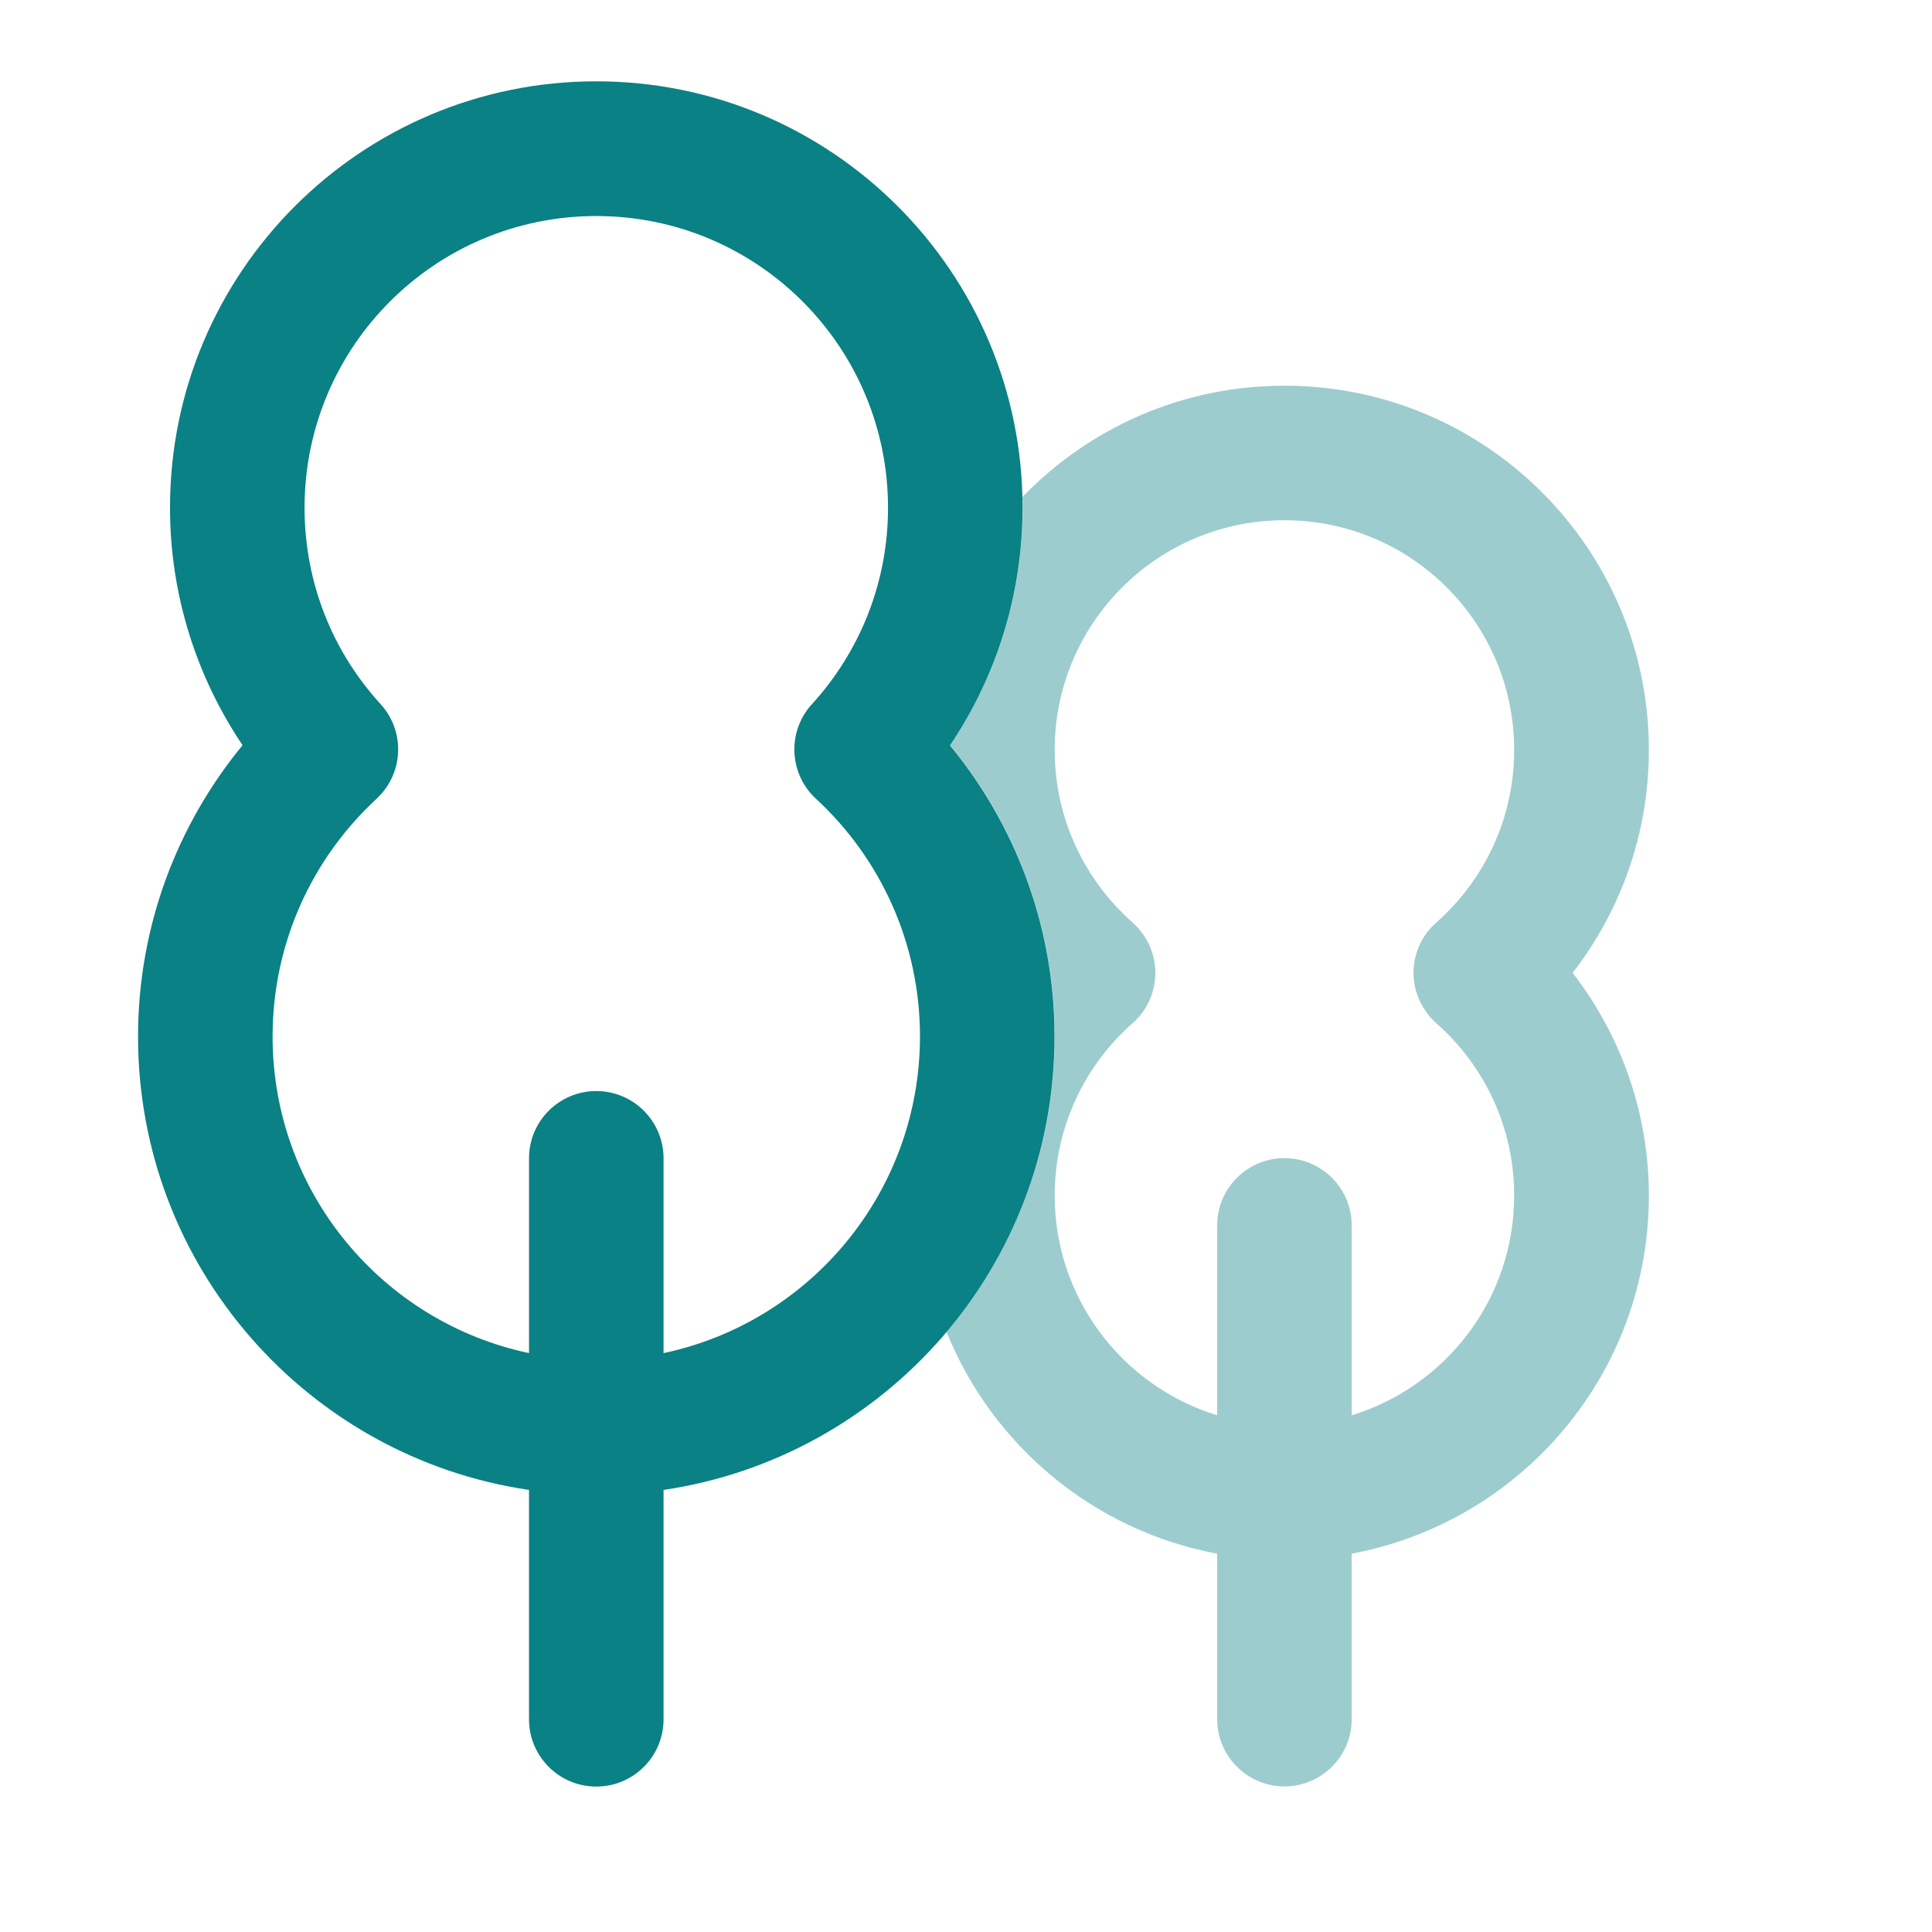
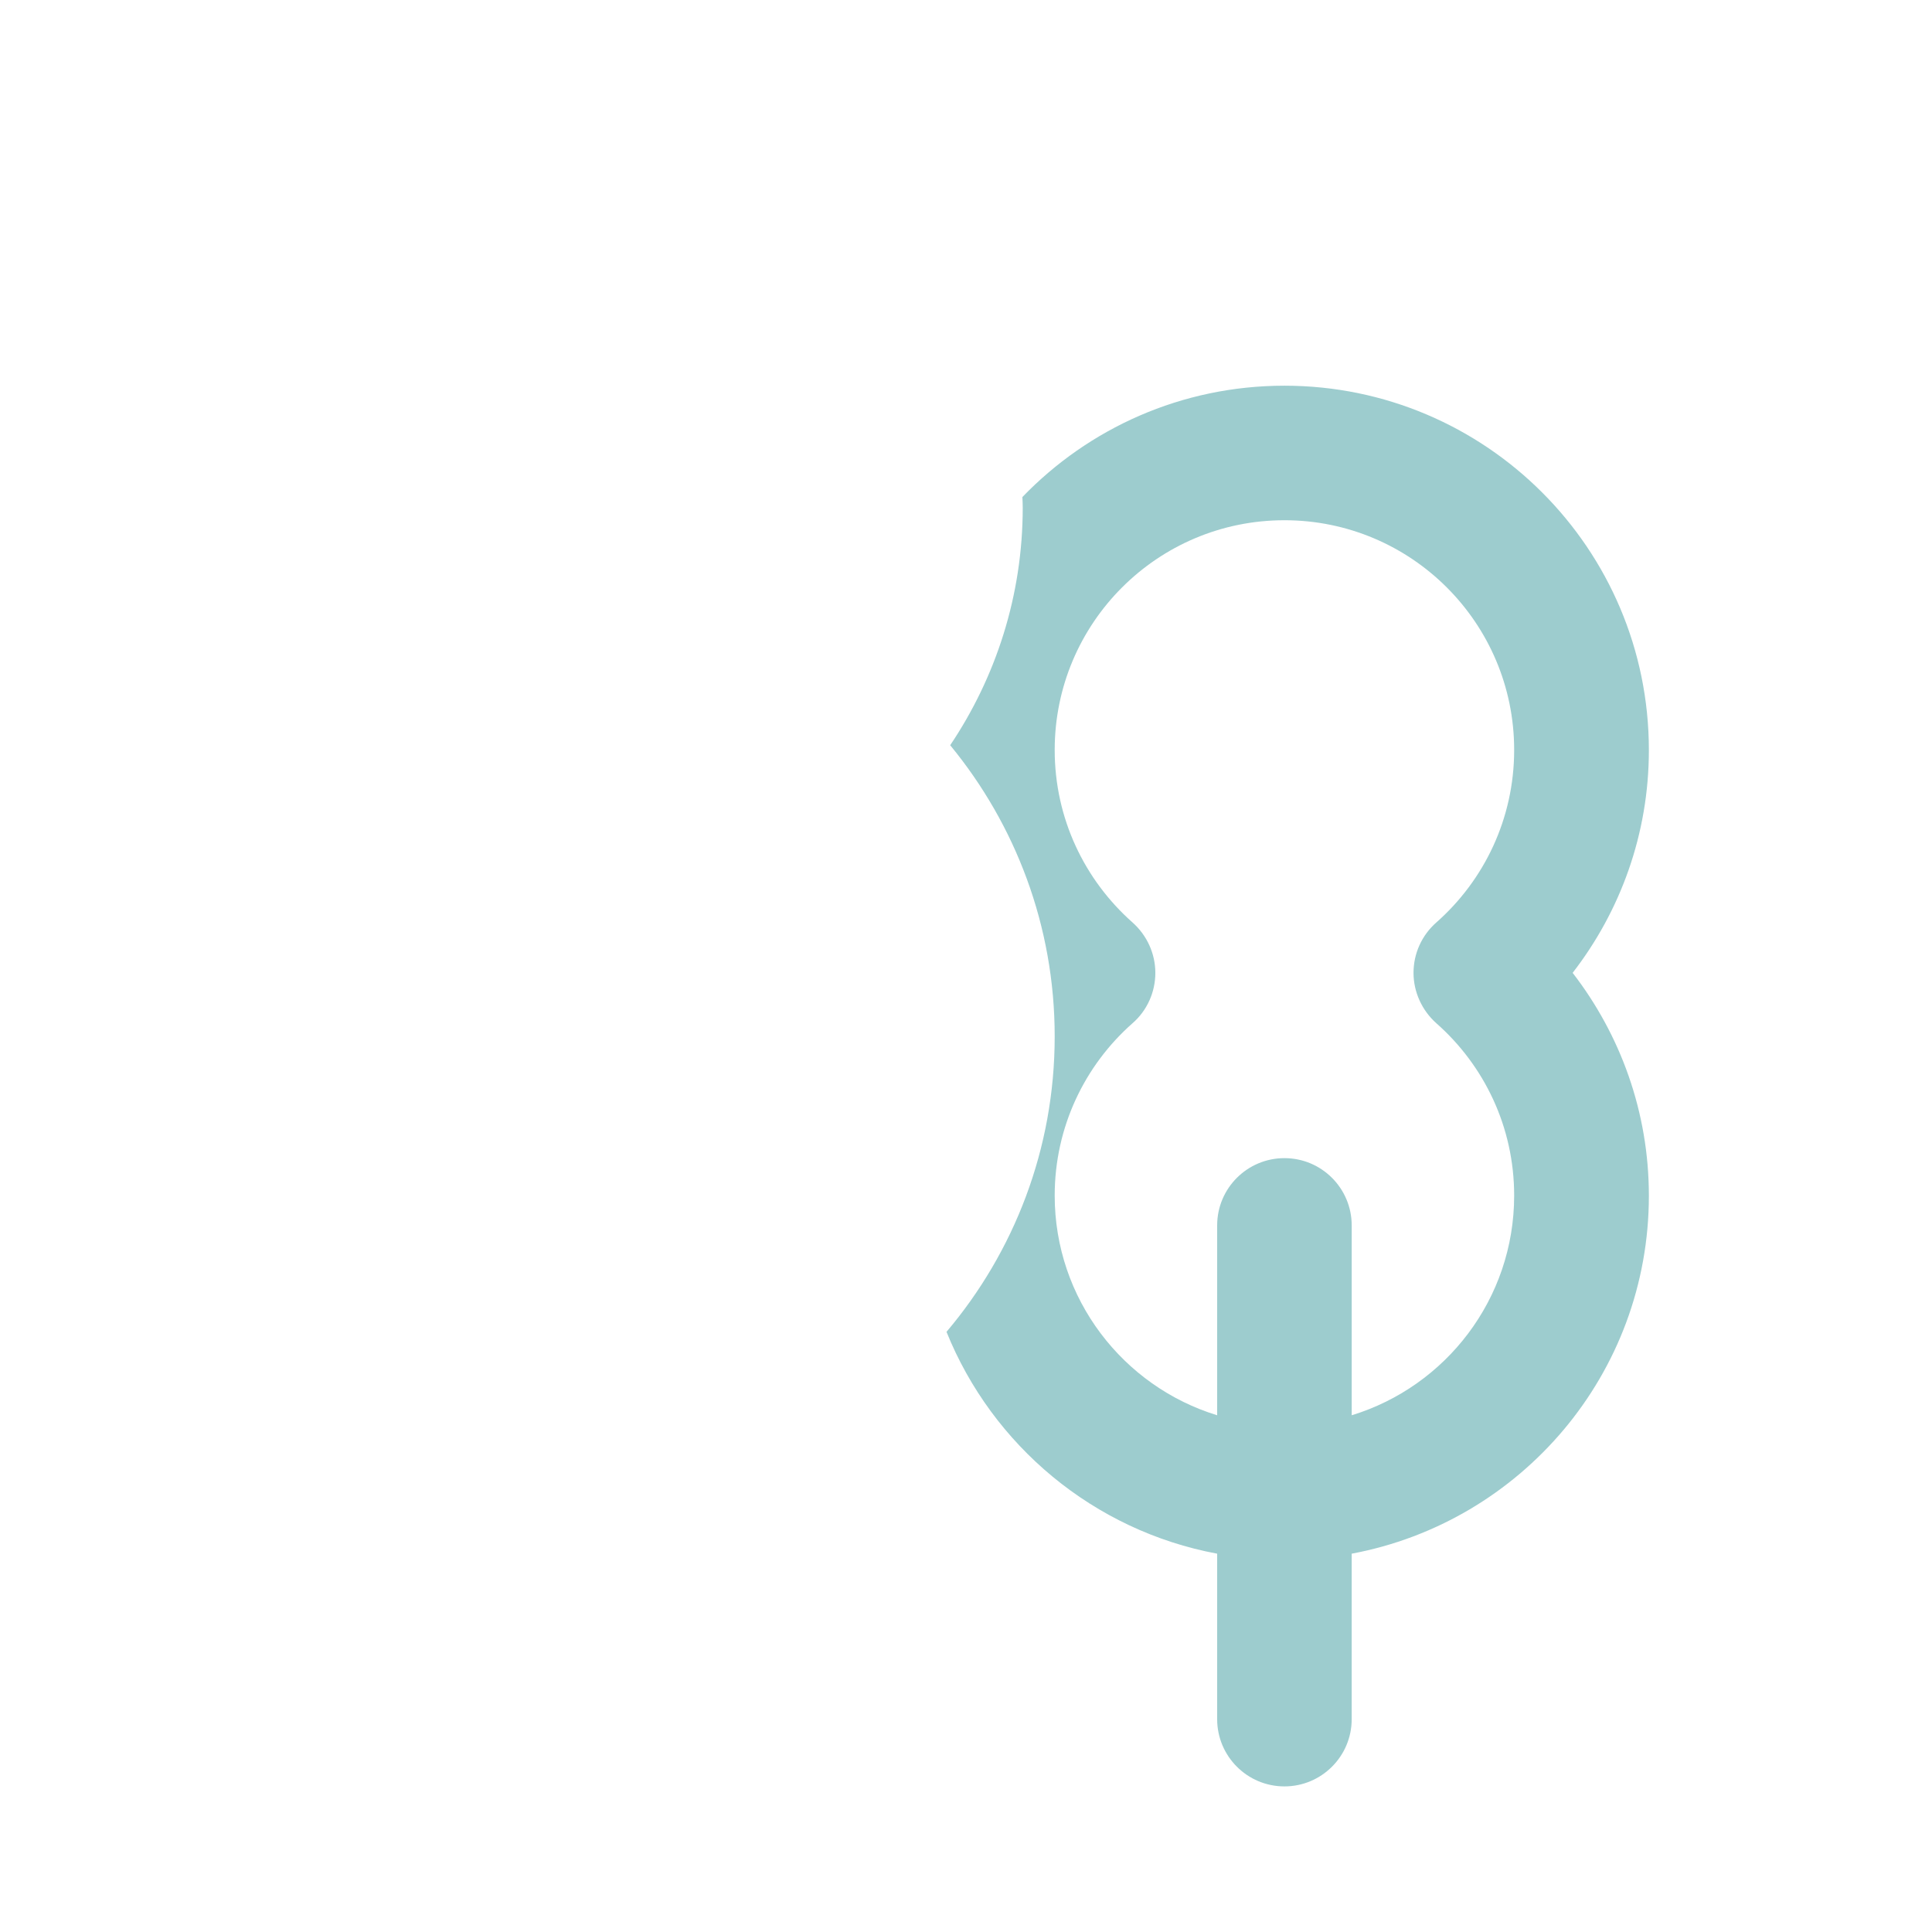
<svg xmlns="http://www.w3.org/2000/svg" width="100%" height="100%" viewBox="0 0 11 11" version="1.1" xml:space="preserve" style="fill-rule:evenodd;clip-rule:evenodd;stroke-linejoin:round;stroke-miterlimit:2;">
-   <path d="M5.056,2.891c0,-0.917 -0.743,-1.661 -1.661,-1.661c-0.917,0 -1.661,0.743 -1.661,1.661c0,0.431 0.163,0.823 0.433,1.118c0.133,0.146 0.132,0.367 0.004,0.511l-0.027,0.028c-0.365,0.337 -0.592,0.819 -0.592,1.354c0,0.886 0.626,1.626 1.46,1.802l0,-1.109c0,-0.212 0.172,-0.383 0.383,-0.383c0.212,0 0.383,0.172 0.383,0.383l0,1.109c0.834,-0.176 1.459,-0.916 1.46,-1.802c0,-0.535 -0.227,-1.017 -0.592,-1.354c-0.155,-0.143 -0.165,-0.384 -0.023,-0.539c0.269,-0.295 0.433,-0.687 0.433,-1.118Zm0.766,0c0,0.501 -0.153,0.967 -0.413,1.353c0.371,0.451 0.595,1.028 0.595,1.658c-0,1.311 -0.967,2.395 -2.226,2.581l0,1.306c0,0.212 -0.172,0.383 -0.383,0.383c-0.212,0 -0.383,-0.172 -0.383,-0.383l0,-1.306c-1.259,-0.185 -2.226,-1.27 -2.226,-2.581c0,-0.63 0.224,-1.208 0.595,-1.659c-0.26,-0.387 -0.413,-0.852 -0.413,-1.353c0,-1.34 1.087,-2.427 2.427,-2.427c1.34,0 2.427,1.087 2.427,2.427Z" style="fill:#0a8184;fill-rule:nonzero;" />
  <path d="M7.313,2.196c1.146,0 2.075,0.929 2.075,2.075c0,0.478 -0.163,0.918 -0.434,1.268c0.271,0.351 0.434,0.791 0.434,1.269c-0,1.015 -0.729,1.858 -1.692,2.038l0,0.942c0,0.212 -0.172,0.383 -0.383,0.383c-0.212,0 -0.383,-0.172 -0.383,-0.383l0,-0.942c-0.703,-0.131 -1.28,-0.616 -1.541,-1.263c0.384,-0.454 0.616,-1.04 0.616,-1.682c0,-0.63 -0.224,-1.207 -0.595,-1.658c0.26,-0.387 0.413,-0.852 0.413,-1.353c0,-0.02 -0.001,-0.04 -0.002,-0.06c0.377,-0.391 0.906,-0.634 1.492,-0.634Zm0,0.766c-0.723,0 -1.308,0.586 -1.308,1.308c0,0.391 0.171,0.741 0.443,0.982c0.082,0.073 0.13,0.177 0.13,0.287c0,0.11 -0.047,0.215 -0.13,0.287c-0.272,0.24 -0.443,0.591 -0.443,0.981c0,0.589 0.39,1.087 0.925,1.251l0,-1.081c0,-0.212 0.172,-0.383 0.383,-0.383c0.212,0 0.383,0.172 0.383,0.383l0,1.081c0.536,-0.164 0.925,-0.662 0.925,-1.251c0,-0.391 -0.171,-0.741 -0.443,-0.981c-0.082,-0.073 -0.13,-0.178 -0.13,-0.287c0,-0.11 0.047,-0.214 0.13,-0.287c0.272,-0.24 0.443,-0.591 0.443,-0.982c0,-0.723 -0.586,-1.308 -1.308,-1.308Z" style="fill:#0a8184;fill-opacity:0.4;fill-rule:nonzero;" />
</svg>